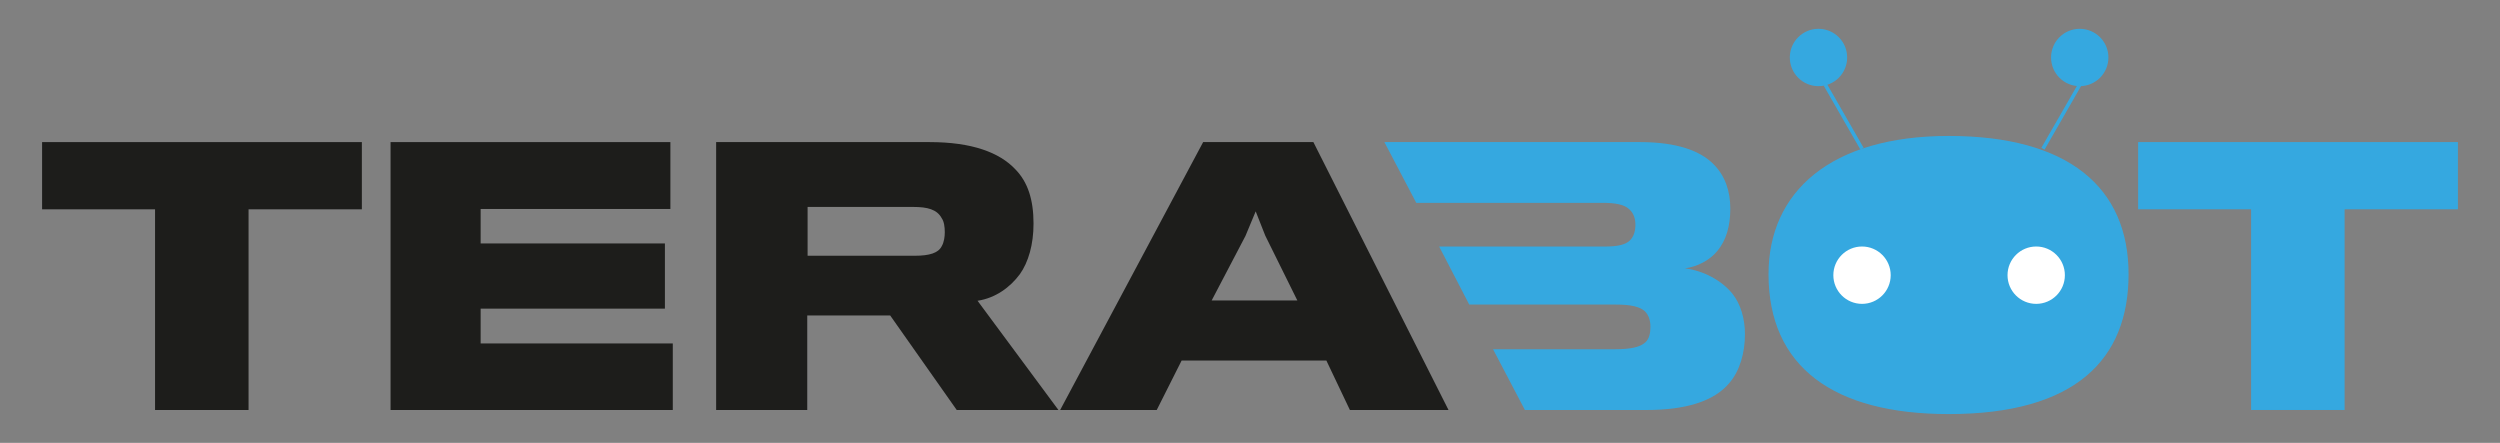
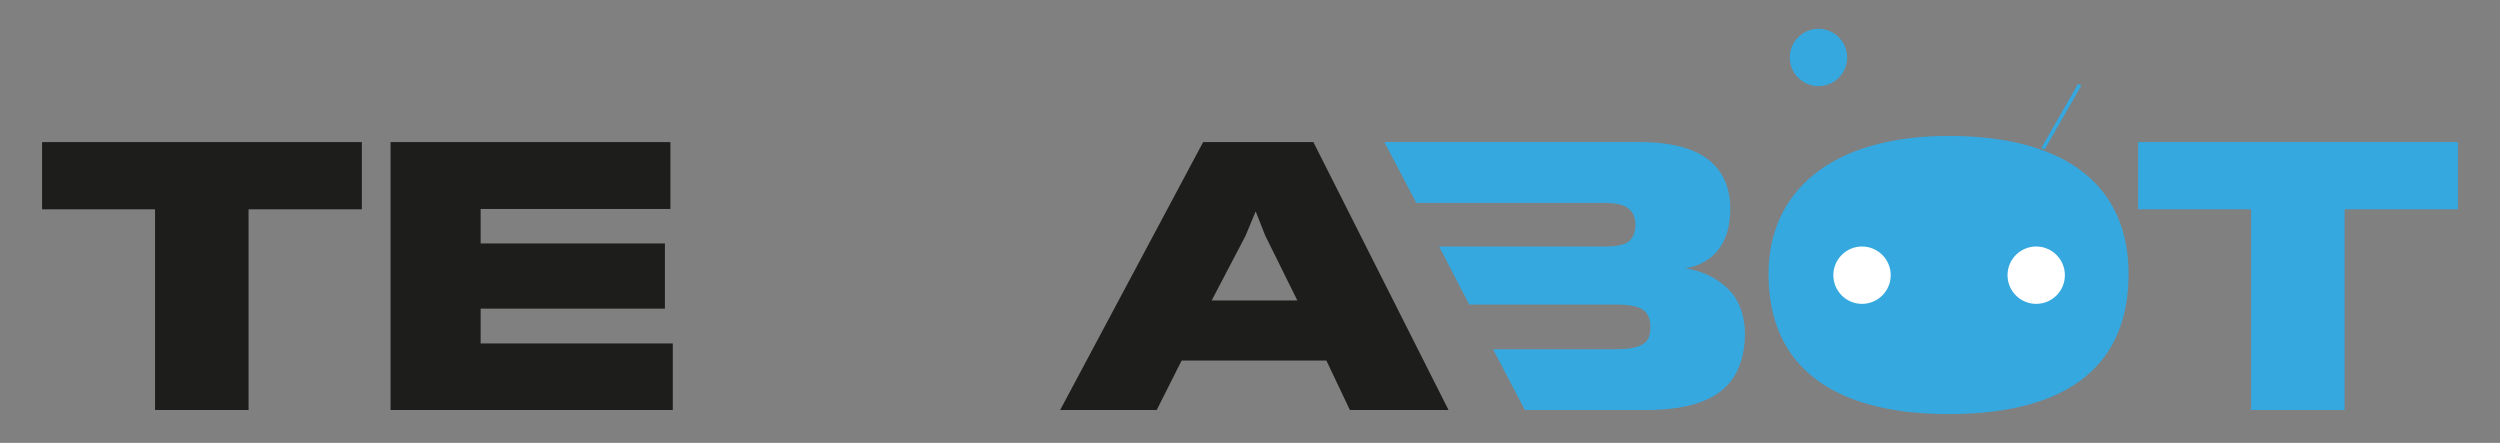
<svg xmlns="http://www.w3.org/2000/svg" version="1.1" id="Capa_1" x="0px" y="0px" viewBox="0 0 1366 242" style="enable-background:new 0 0 1366 242;" xml:space="preserve">
  <rect x="0" y="0" width="1366" height="242" fill="#808080" stroke="none" />
  <style type="text/css"> .st0{fill:#1D1D1B;} .st1{fill:#35A8E0;} .st2{fill:none;stroke:#35A8E0;stroke-width:2;} .st3{fill:#FFFFFF;} </style>
  <g>
    <path class="st0" d="M197.72,114.37h-61.91v109.65H84.72V114.37H23V77.64h174.72V114.37z" />
    <path class="st0" d="M367.61,224.02H213.4V77.64H366.3v36.55H262.62v18.83h100.69v35.62H262.62v19.02h104.99V224.02z" />
-     <path class="st0" d="M564.72,122.2c0,11.37-2.8,21.07-7.46,27.6c-5.22,7.09-13.24,13.05-23.13,14.54l44.19,59.67h-55.57 l-36.36-51.65h-45.31v51.65H391.3V77.64h116.54c23.13,0,38.23,5.59,46.99,14.92C561.54,99.45,564.72,108.96,564.72,122.2z M516.23,126.87c0-2.8-0.37-5.78-1.68-7.65c-2.61-4.85-7.83-6.15-15.66-6.15h-57.62v26.67h58.56c8.02,0,12.86-1.49,14.73-5.22 C515.86,132.27,516.23,129.29,516.23,126.87z" />
    <path class="st0" d="M645.65,196.98l-13.61,27.04h-52.77l78.13-146.38h60.23l73.84,146.38h-53.89l-12.86-27.04H645.65z M708.86,164.16l-17.53-35.43l-5.22-13.24l-5.59,13.43l-18.46,35.24H708.86z" />
    <path class="st1" d="M1064.78,74.28c65.45,0,98.27,28.16,98.27,75.52c0,46.62-29.09,76.45-98.27,76.45 c-62.84,0-98.46-25.73-98.46-76.45C966.32,104.86,1000.26,74.28,1064.78,74.28z" />
    <path class="st1" d="M1343,114.37h-61.91v109.65H1230V114.37h-61.72V77.64H1343V114.37z" />
-     <line class="st2" x1="997.32" y1="46.27" x2="1017.41" y2="81.27" />
    <line class="st2" x1="1136.37" y1="46.27" x2="1116.27" y2="81.27" />
    <circle class="st1" cx="993.62" cy="31.41" r="15.67" />
-     <circle class="st1" cx="1136.37" cy="31.41" r="15.67" />
    <circle class="st3" cx="1017.41" cy="150.36" r="15.67" />
    <circle class="st3" cx="1112.58" cy="150.36" r="15.67" />
    <g>
      <g>
        <path class="st1" d="M946.55,160.43c-5.78-7.08-15.48-12.49-25.92-13.8c7.09-0.93,13.8-4.66,17.72-9.51 c4.85-5.78,7.09-13.61,7.09-23.12s-2.8-17.9-9.13-24.24c-7.09-7.27-19.95-12.12-40.09-12.12H756.43l17.41,33.19h22.77h78.9 c7.09,0,11.93,0.93,14.54,3.36c2.42,2.05,3.54,5.03,3.54,8.58s-0.93,6.53-2.99,8.58c-2.61,2.61-7.46,3.36-13.8,3.36h-80.2h-10.25 l16.44,31.7h22.61l0,0h57.38c8.21,0,13.05,1.12,15.85,3.54c2.24,2.24,3.17,5.04,3.17,8.76c0,3.54-0.75,6.34-2.61,8.21 c-2.99,2.8-8.21,3.91-16.97,3.91H825.4h-9.57h-0.03l17.41,33.19h66.53c20.7,0,36.74-4.48,45.31-14.92 c5.6-6.53,8.39-16.41,8.39-26.48C953.45,174.04,951.03,166.03,946.55,160.43z" />
      </g>
    </g>
  </g>
</svg>